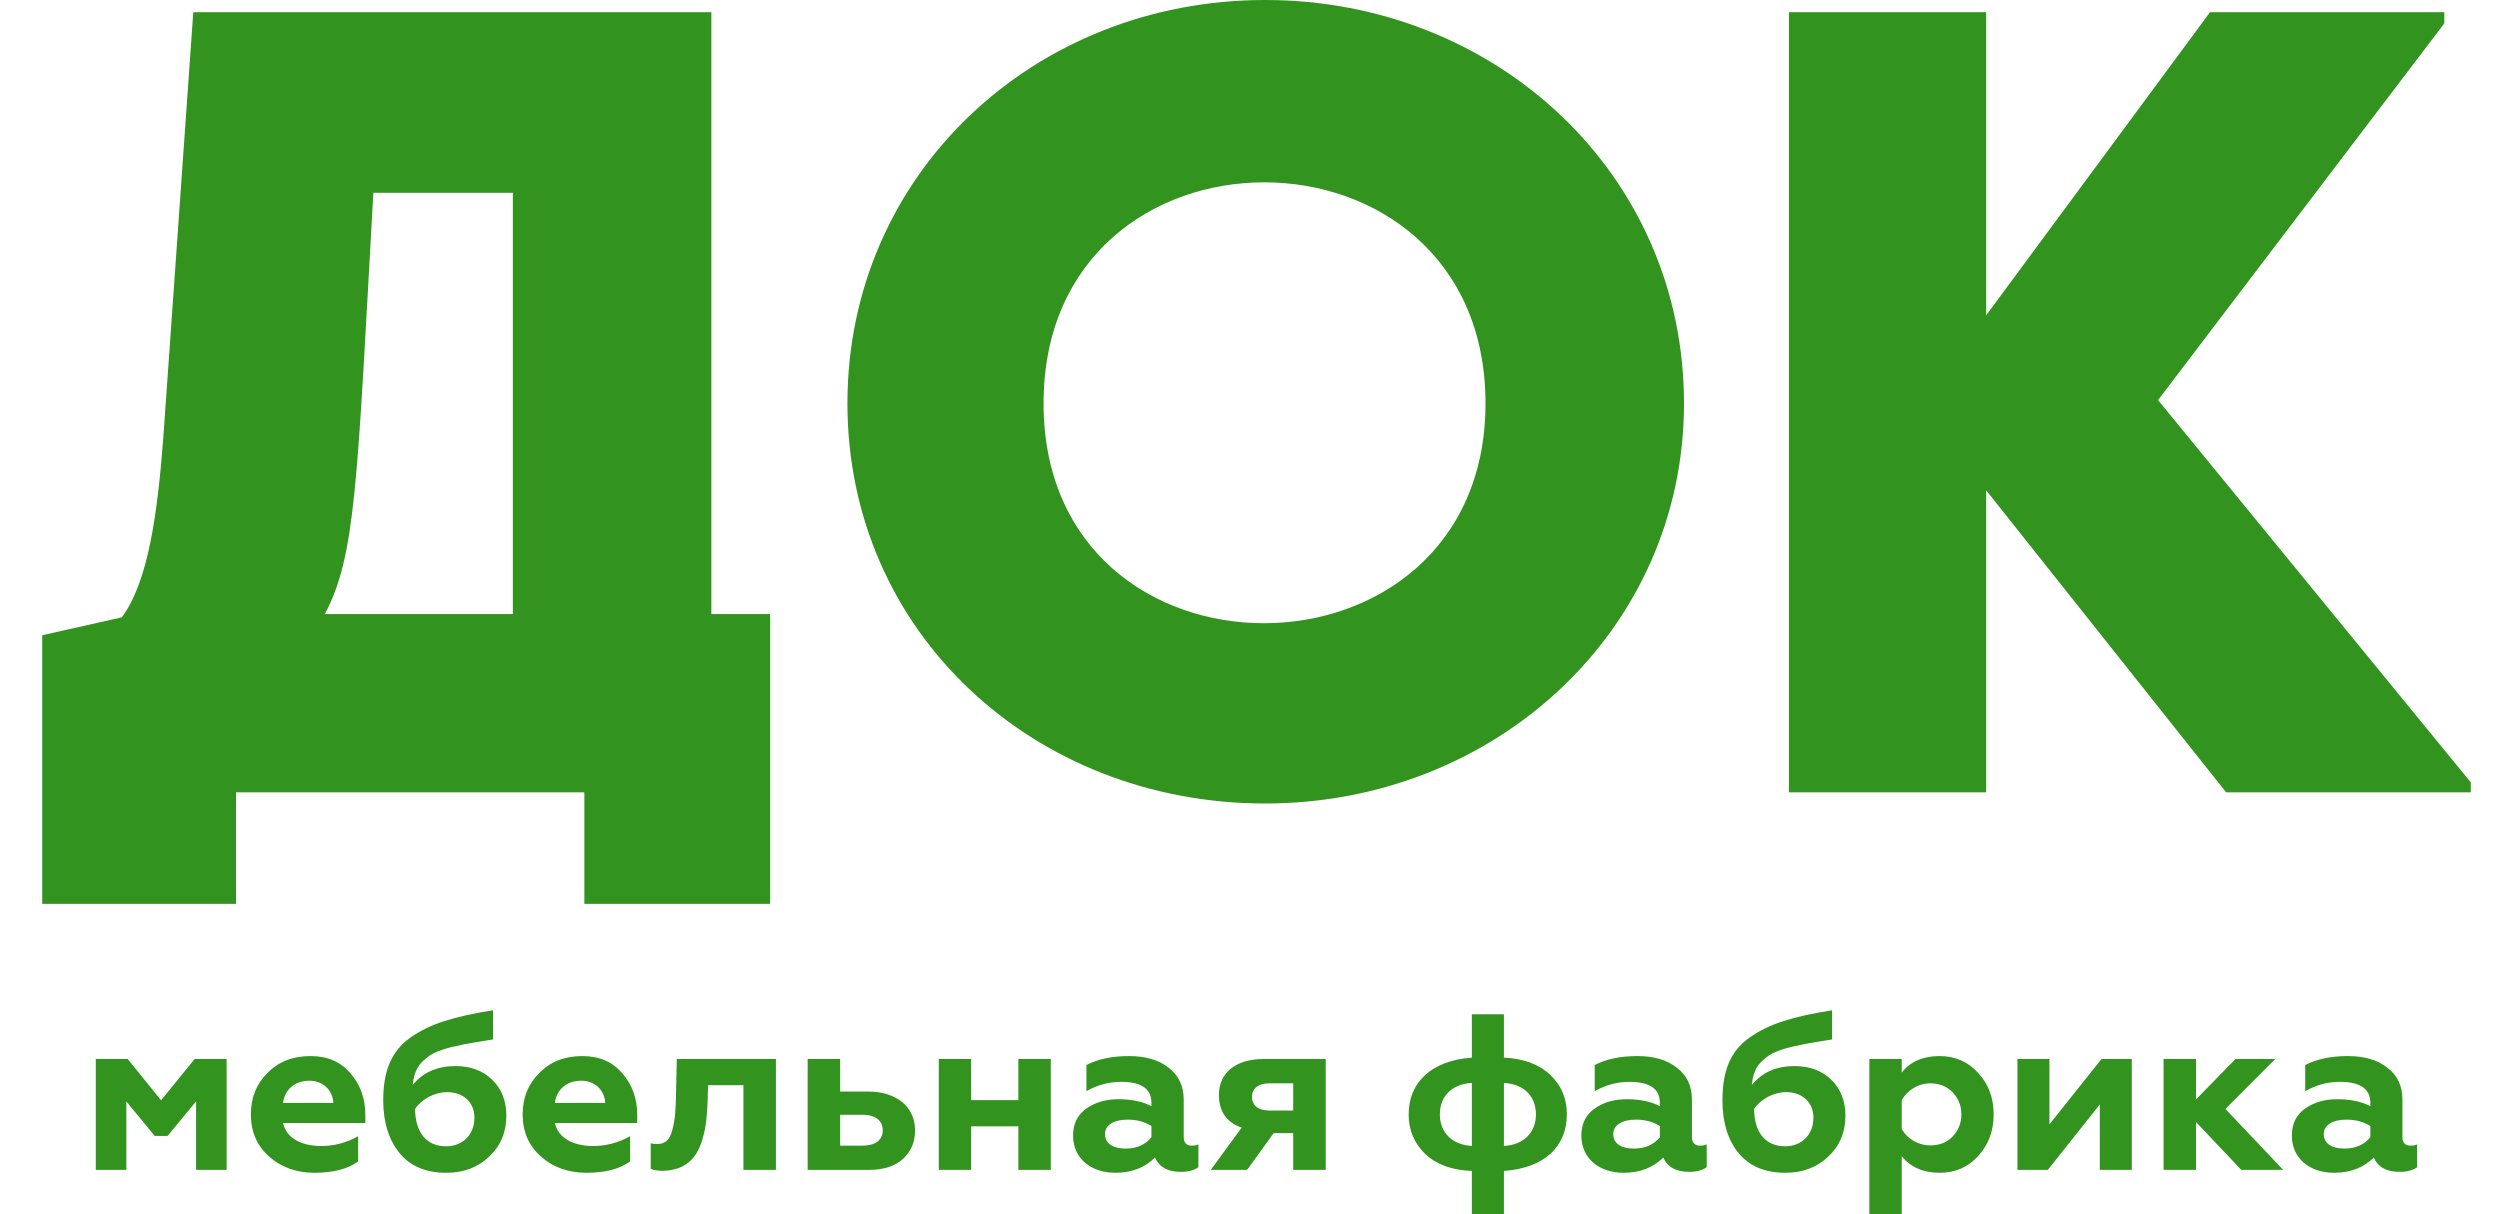
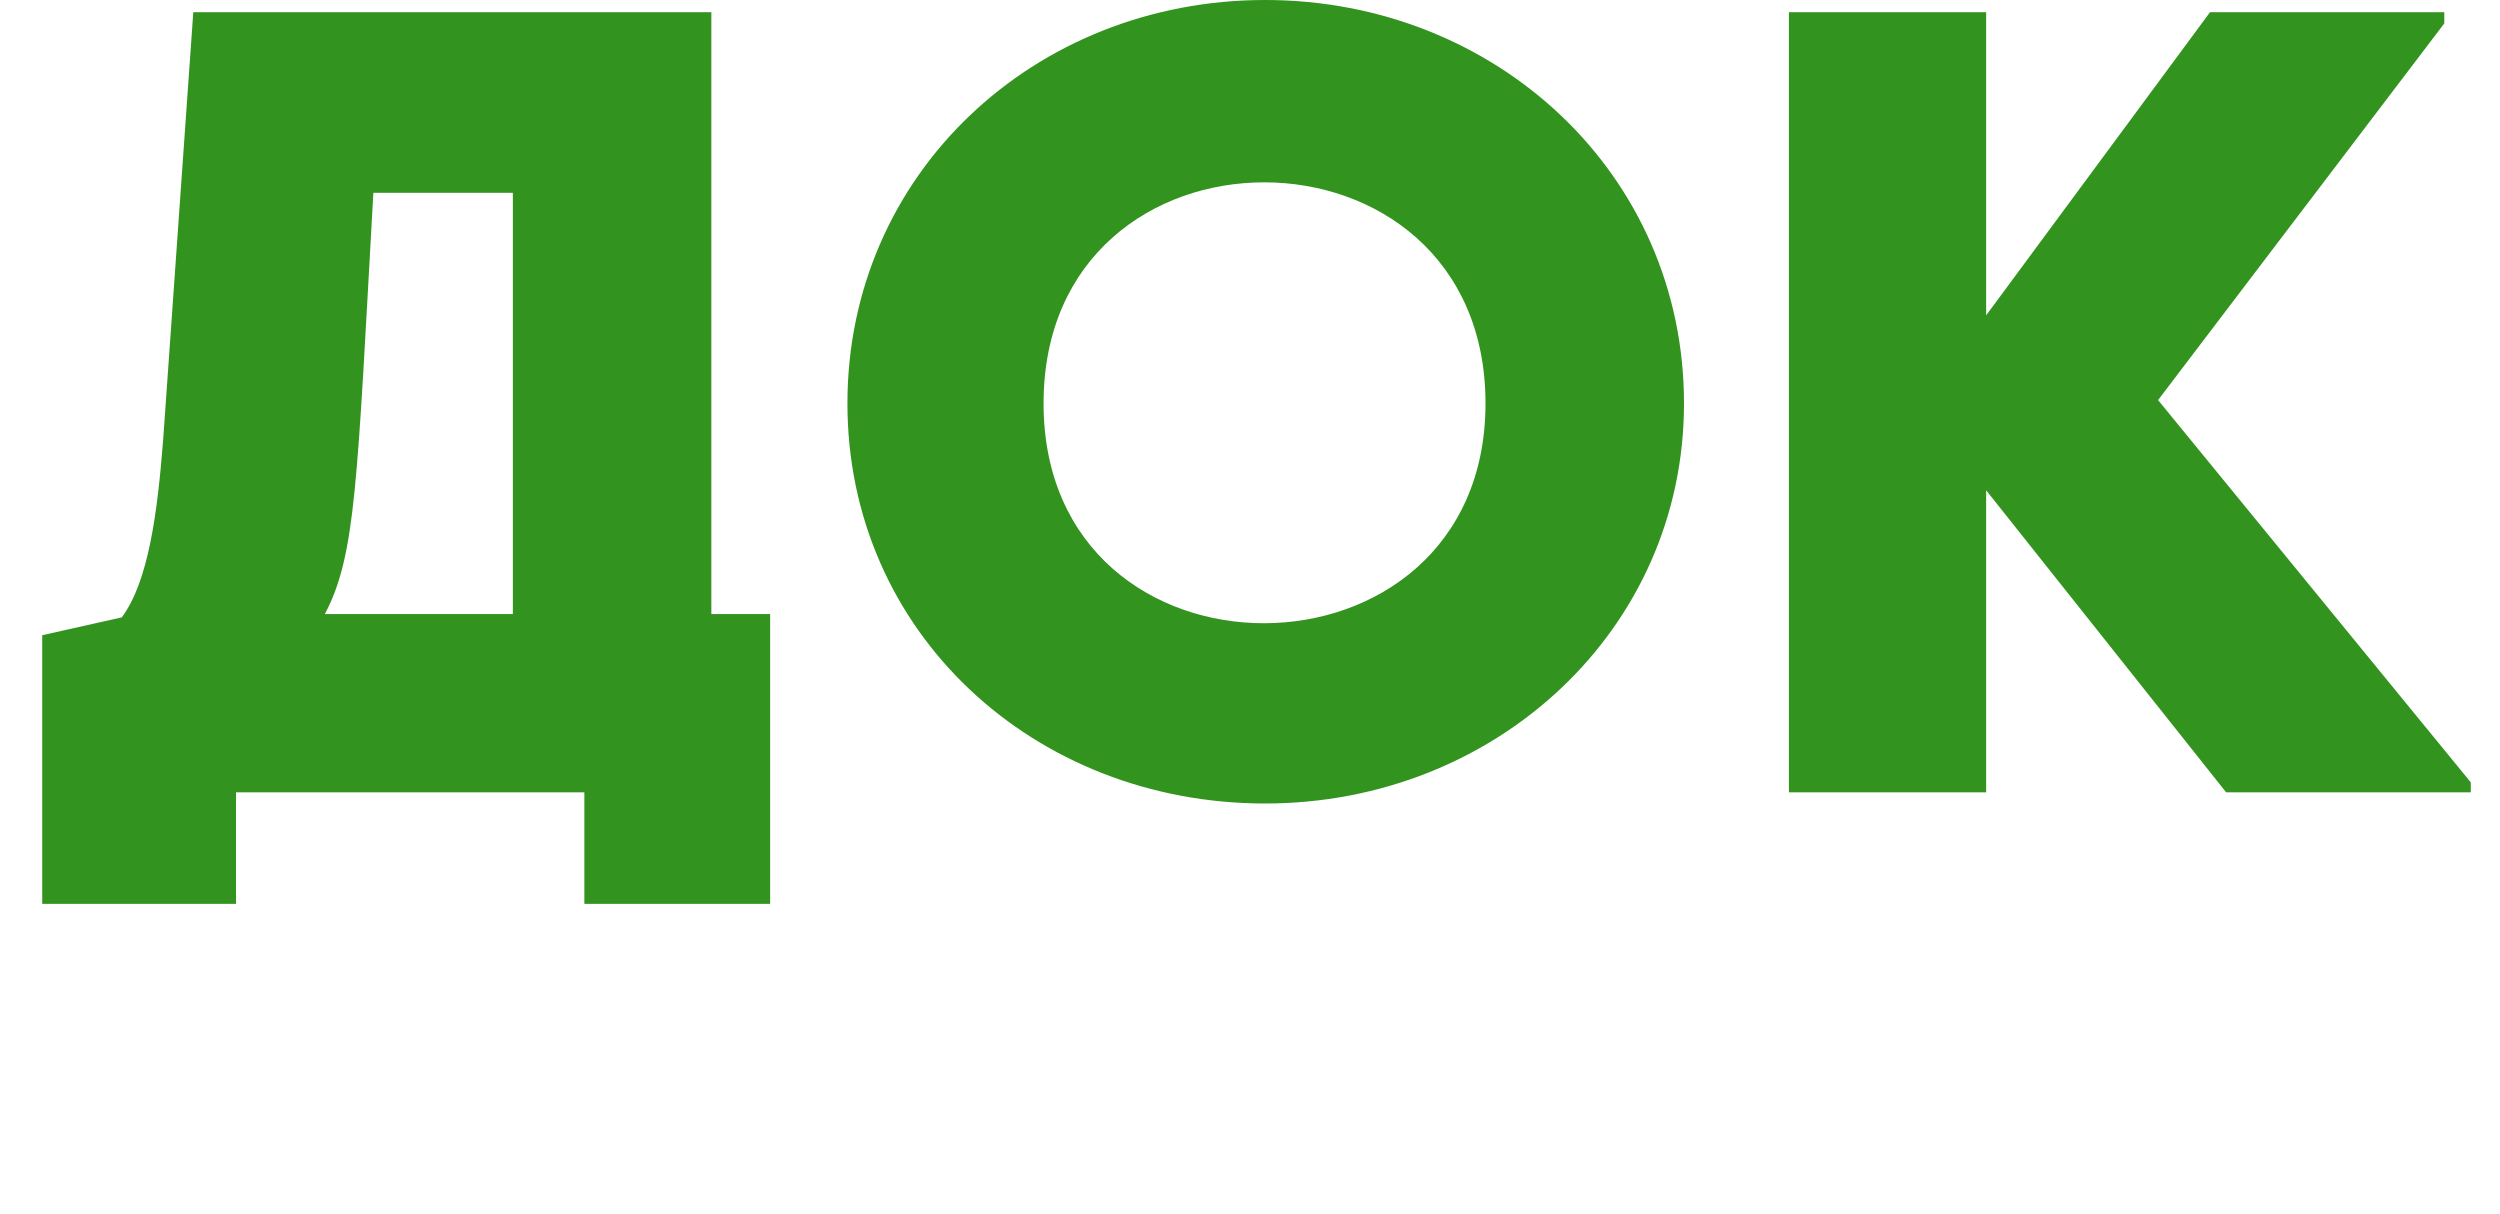
<svg xmlns="http://www.w3.org/2000/svg" width="35" height="17" viewBox="0 0 35 17" fill="none">
  <path d="M9.959 8.597V0.171H2.706L2.286 6.131C2.205 7.192 2.076 8.144 1.705 8.643L0.591 8.893V12.654H3.304V11.093H8.181V12.654H10.782V8.597H9.959ZM4.548 8.597C4.984 7.77 4.999 6.755 5.227 2.699H7.18V8.597H4.548ZM11.864 5.648C11.864 8.861 14.481 11.249 17.711 11.249C20.941 11.249 23.576 8.815 23.576 5.648C23.576 2.433 20.941 0 17.711 0C14.481 0 11.864 2.433 11.864 5.648ZM14.61 5.648C14.61 1.513 20.797 1.529 20.797 5.648C20.797 9.735 14.61 9.767 14.61 5.648ZM34.22 0.171H30.94L27.806 4.415V0.171H25.045V11.093H27.806V6.864L31.166 11.093H34.591V10.953L30.213 5.601L34.22 0.328V0.171Z" fill="#32941F" />
-   <path d="M1.769 16.378V15.42L2.166 15.903H2.346L2.745 15.42V16.378H3.173V14.826H2.725L2.255 15.404L1.788 14.826H1.341V16.378H1.769ZM4.403 16.419C4.667 16.419 4.87 16.365 5.014 16.261V15.908C4.851 15.998 4.681 16.044 4.5 16.044C4.216 16.044 4.01 15.933 3.962 15.722H5.115V15.607C5.115 15.376 5.043 15.184 4.906 15.025C4.768 14.865 4.584 14.785 4.349 14.785C4.1 14.785 3.898 14.863 3.744 15.022C3.589 15.176 3.512 15.37 3.512 15.601C3.512 15.845 3.599 16.044 3.769 16.193C3.94 16.344 4.152 16.419 4.403 16.419ZM3.962 15.441C3.985 15.258 4.124 15.13 4.33 15.13C4.532 15.13 4.658 15.271 4.667 15.441H3.962ZM6.378 14.925C6.123 14.925 5.923 15.012 5.778 15.189C5.792 15.04 5.84 14.925 5.93 14.847C5.998 14.789 6.037 14.754 6.139 14.716C6.243 14.679 6.283 14.664 6.413 14.64C6.48 14.623 6.528 14.614 6.565 14.608L6.731 14.58L6.902 14.552V14.144C6.625 14.187 6.397 14.238 6.216 14.297C6.038 14.353 5.882 14.431 5.745 14.526C5.479 14.716 5.365 14.994 5.365 15.407C5.365 15.715 5.445 15.961 5.595 16.145C5.745 16.328 5.965 16.419 6.249 16.419C6.49 16.419 6.69 16.344 6.848 16.193C7.008 16.044 7.089 15.852 7.089 15.62C7.089 15.411 7.022 15.243 6.889 15.115C6.758 14.988 6.586 14.925 6.378 14.925ZM6.245 16.048C5.975 16.048 5.815 15.862 5.811 15.525C5.902 15.389 6.081 15.29 6.262 15.29C6.484 15.29 6.642 15.43 6.642 15.649C6.642 15.884 6.478 16.048 6.245 16.048ZM8.21 16.419C8.474 16.419 8.677 16.365 8.821 16.261V15.908C8.657 15.998 8.486 16.044 8.306 16.044C8.023 16.044 7.816 15.933 7.768 15.722H8.921V15.607C8.921 15.376 8.85 15.184 8.711 15.025C8.574 14.865 8.389 14.785 8.154 14.785C7.907 14.785 7.705 14.863 7.55 15.022C7.394 15.176 7.317 15.37 7.317 15.601C7.317 15.845 7.404 16.044 7.575 16.193C7.745 16.344 7.959 16.419 8.21 16.419ZM7.768 15.441C7.791 15.258 7.93 15.13 8.135 15.13C8.339 15.13 8.464 15.271 8.474 15.441H7.768ZM10.408 15.193V16.378H10.863V14.826H9.475L9.465 15.283C9.461 15.541 9.452 15.672 9.413 15.817C9.379 15.959 9.311 16.016 9.205 16.016C9.168 16.016 9.137 16.015 9.11 16.005V16.363C9.147 16.382 9.205 16.391 9.282 16.391C9.6 16.382 9.755 16.216 9.832 15.955C9.888 15.769 9.897 15.625 9.907 15.411L9.913 15.193H10.408ZM12.171 16.378C12.373 16.378 12.531 16.326 12.643 16.223C12.757 16.117 12.811 15.987 12.811 15.826C12.811 15.495 12.551 15.281 12.148 15.281H11.762V14.826H11.307V16.378H12.171ZM11.762 15.607H12.076C12.254 15.607 12.358 15.687 12.358 15.825C12.358 15.961 12.254 16.039 12.076 16.039H11.762V15.607ZM13.596 16.378V15.769H14.257V16.378H14.711V14.826H14.257V15.402H13.596V14.826H13.143V16.378H13.596ZM16.685 16.039C16.61 16.039 16.572 15.998 16.572 15.921V15.394C16.572 15.204 16.502 15.055 16.359 14.947C16.221 14.837 16.034 14.785 15.806 14.785C15.571 14.785 15.374 14.826 15.21 14.91V15.277C15.361 15.189 15.526 15.146 15.696 15.146C15.979 15.146 16.12 15.243 16.12 15.439V15.486C15.993 15.42 15.839 15.389 15.657 15.389C15.484 15.389 15.335 15.431 15.21 15.519C15.085 15.607 15.023 15.733 15.023 15.899C15.023 16.214 15.268 16.419 15.615 16.419C15.845 16.419 16.028 16.346 16.17 16.206C16.23 16.341 16.35 16.406 16.533 16.406C16.639 16.406 16.72 16.383 16.778 16.341V16.02C16.755 16.033 16.724 16.039 16.685 16.039ZM16.12 15.921C16.037 16.026 15.916 16.08 15.758 16.08C15.59 16.08 15.47 16.015 15.47 15.877C15.47 15.75 15.594 15.675 15.787 15.675C15.918 15.675 16.028 15.705 16.12 15.765V15.921ZM17.46 16.378L17.831 15.864H18.105V16.378H18.56V14.826H17.696C17.273 14.826 17.065 15.04 17.065 15.329C17.065 15.56 17.171 15.713 17.383 15.787L16.951 16.378H17.46ZM17.769 15.547C17.619 15.547 17.528 15.478 17.528 15.357C17.528 15.236 17.619 15.167 17.769 15.167H18.105V15.547H17.769ZM20.606 14.807C20.043 14.847 19.721 15.152 19.721 15.601C19.721 15.821 19.798 16.007 19.954 16.156C20.11 16.303 20.326 16.383 20.606 16.393V17H21.055V16.393C21.62 16.354 21.936 16.052 21.936 15.601C21.936 15.379 21.859 15.193 21.701 15.046C21.547 14.901 21.331 14.819 21.055 14.807V14.2H20.606V14.807ZM20.606 16.043C20.334 16.029 20.158 15.858 20.158 15.601C20.158 15.342 20.334 15.176 20.606 15.161V16.043ZM21.055 15.161C21.329 15.176 21.503 15.342 21.503 15.601C21.503 15.858 21.329 16.029 21.055 16.043V15.161ZM23.801 16.039C23.728 16.039 23.687 15.998 23.687 15.921V15.394C23.687 15.204 23.618 15.055 23.475 14.947C23.336 14.837 23.151 14.785 22.922 14.785C22.686 14.785 22.49 14.826 22.326 14.91V15.277C22.478 15.189 22.642 15.146 22.812 15.146C23.095 15.146 23.238 15.243 23.238 15.439V15.486C23.109 15.42 22.955 15.389 22.773 15.389C22.6 15.389 22.451 15.431 22.326 15.519C22.201 15.607 22.139 15.733 22.139 15.899C22.139 16.214 22.384 16.419 22.733 16.419C22.96 16.419 23.144 16.346 23.286 16.206C23.346 16.341 23.466 16.406 23.649 16.406C23.757 16.406 23.836 16.383 23.894 16.341V16.02C23.872 16.033 23.84 16.039 23.801 16.039ZM23.238 15.921C23.153 16.026 23.032 16.08 22.874 16.08C22.706 16.08 22.586 16.015 22.586 15.877C22.586 15.75 22.71 15.675 22.902 15.675C23.036 15.675 23.144 15.705 23.238 15.765V15.921ZM25.124 14.925C24.869 14.925 24.671 15.012 24.526 15.189C24.538 15.04 24.586 14.925 24.677 14.847C24.744 14.789 24.783 14.754 24.887 14.716C24.989 14.679 25.032 14.664 25.161 14.64C25.228 14.623 25.276 14.614 25.311 14.608L25.479 14.58L25.649 14.552V14.144C25.373 14.187 25.143 14.238 24.964 14.297C24.787 14.353 24.628 14.431 24.494 14.526C24.225 14.716 24.114 14.994 24.114 15.407C24.114 15.715 24.191 15.961 24.341 16.145C24.494 16.328 24.711 16.419 24.995 16.419C25.238 16.419 25.436 16.344 25.595 16.193C25.755 16.044 25.836 15.852 25.836 15.62C25.836 15.411 25.768 15.243 25.637 15.115C25.504 14.988 25.334 14.925 25.124 14.925ZM24.993 16.048C24.721 16.048 24.561 15.862 24.557 15.525C24.648 15.389 24.829 15.29 25.008 15.29C25.23 15.29 25.388 15.43 25.388 15.649C25.388 15.884 25.224 16.048 24.993 16.048ZM27.153 14.785C26.921 14.785 26.744 14.863 26.624 15.016V14.826H26.171V17H26.624V16.188C26.75 16.341 26.925 16.419 27.153 16.419C27.373 16.419 27.552 16.341 27.695 16.184C27.839 16.026 27.911 15.834 27.911 15.603C27.911 15.37 27.839 15.176 27.695 15.022C27.552 14.863 27.373 14.785 27.153 14.785ZM27.024 15.167C27.149 15.167 27.257 15.208 27.336 15.292C27.417 15.376 27.459 15.478 27.459 15.603C27.459 15.724 27.417 15.826 27.336 15.912C27.257 15.996 27.149 16.035 27.024 16.035C26.848 16.035 26.7 15.94 26.624 15.806V15.402C26.7 15.268 26.848 15.167 27.024 15.167ZM28.67 16.378L29.397 15.463V16.378H29.845V14.826H29.421L28.692 15.741V14.826H28.244V16.378H28.67ZM30.744 16.378V15.709L31.378 16.378H31.964L31.156 15.525L31.854 14.826H31.297L30.744 15.392V14.826H30.29V16.378H30.744ZM33.748 16.039C33.673 16.039 33.634 15.998 33.634 15.921V15.394C33.634 15.204 33.565 15.055 33.422 14.947C33.283 14.837 33.098 14.785 32.869 14.785C32.633 14.785 32.437 14.826 32.273 14.91V15.277C32.425 15.189 32.589 15.146 32.759 15.146C33.042 15.146 33.185 15.243 33.185 15.439V15.486C33.056 15.42 32.901 15.389 32.72 15.389C32.547 15.389 32.398 15.431 32.273 15.519C32.147 15.607 32.086 15.733 32.086 15.899C32.086 16.214 32.331 16.419 32.678 16.419C32.907 16.419 33.09 16.346 33.233 16.206C33.293 16.341 33.412 16.406 33.596 16.406C33.702 16.406 33.783 16.383 33.84 16.341V16.02C33.819 16.033 33.786 16.039 33.748 16.039ZM33.185 15.921C33.1 16.026 32.978 16.08 32.82 16.08C32.653 16.08 32.533 16.015 32.533 15.877C32.533 15.75 32.657 15.675 32.849 15.675C32.98 15.675 33.09 15.705 33.185 15.765V15.921Z" fill="#32941F" />
</svg>